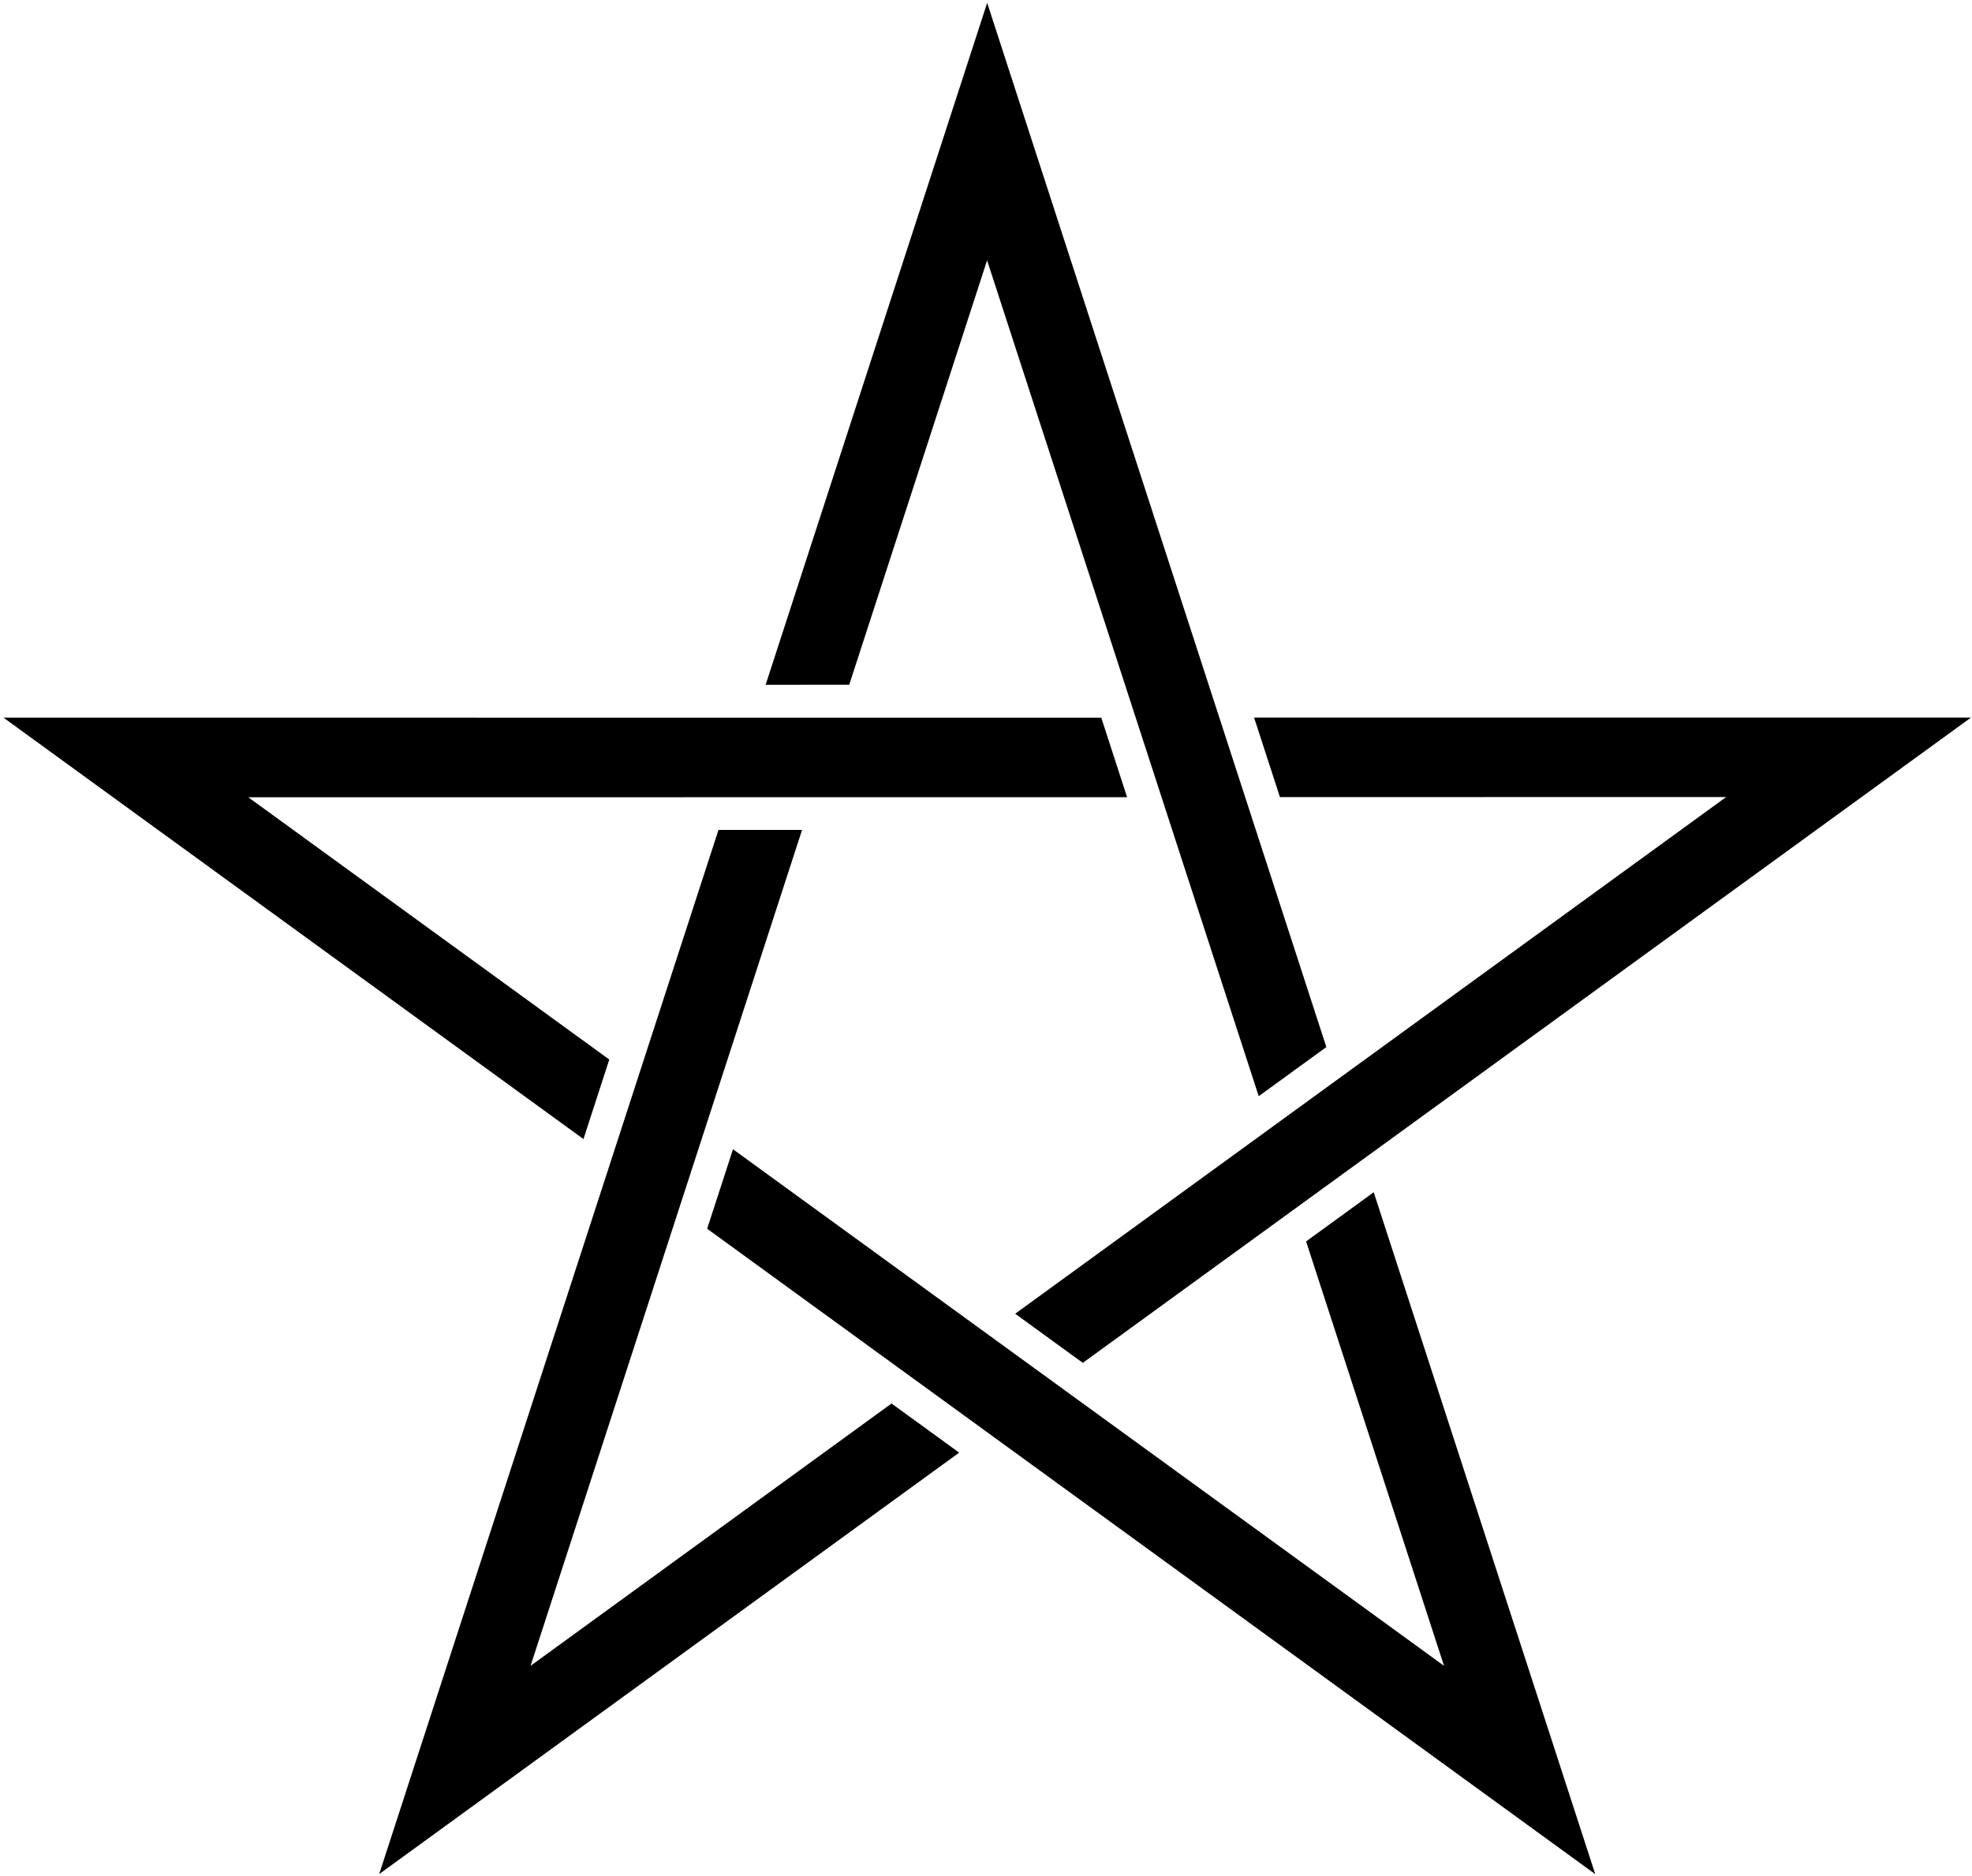
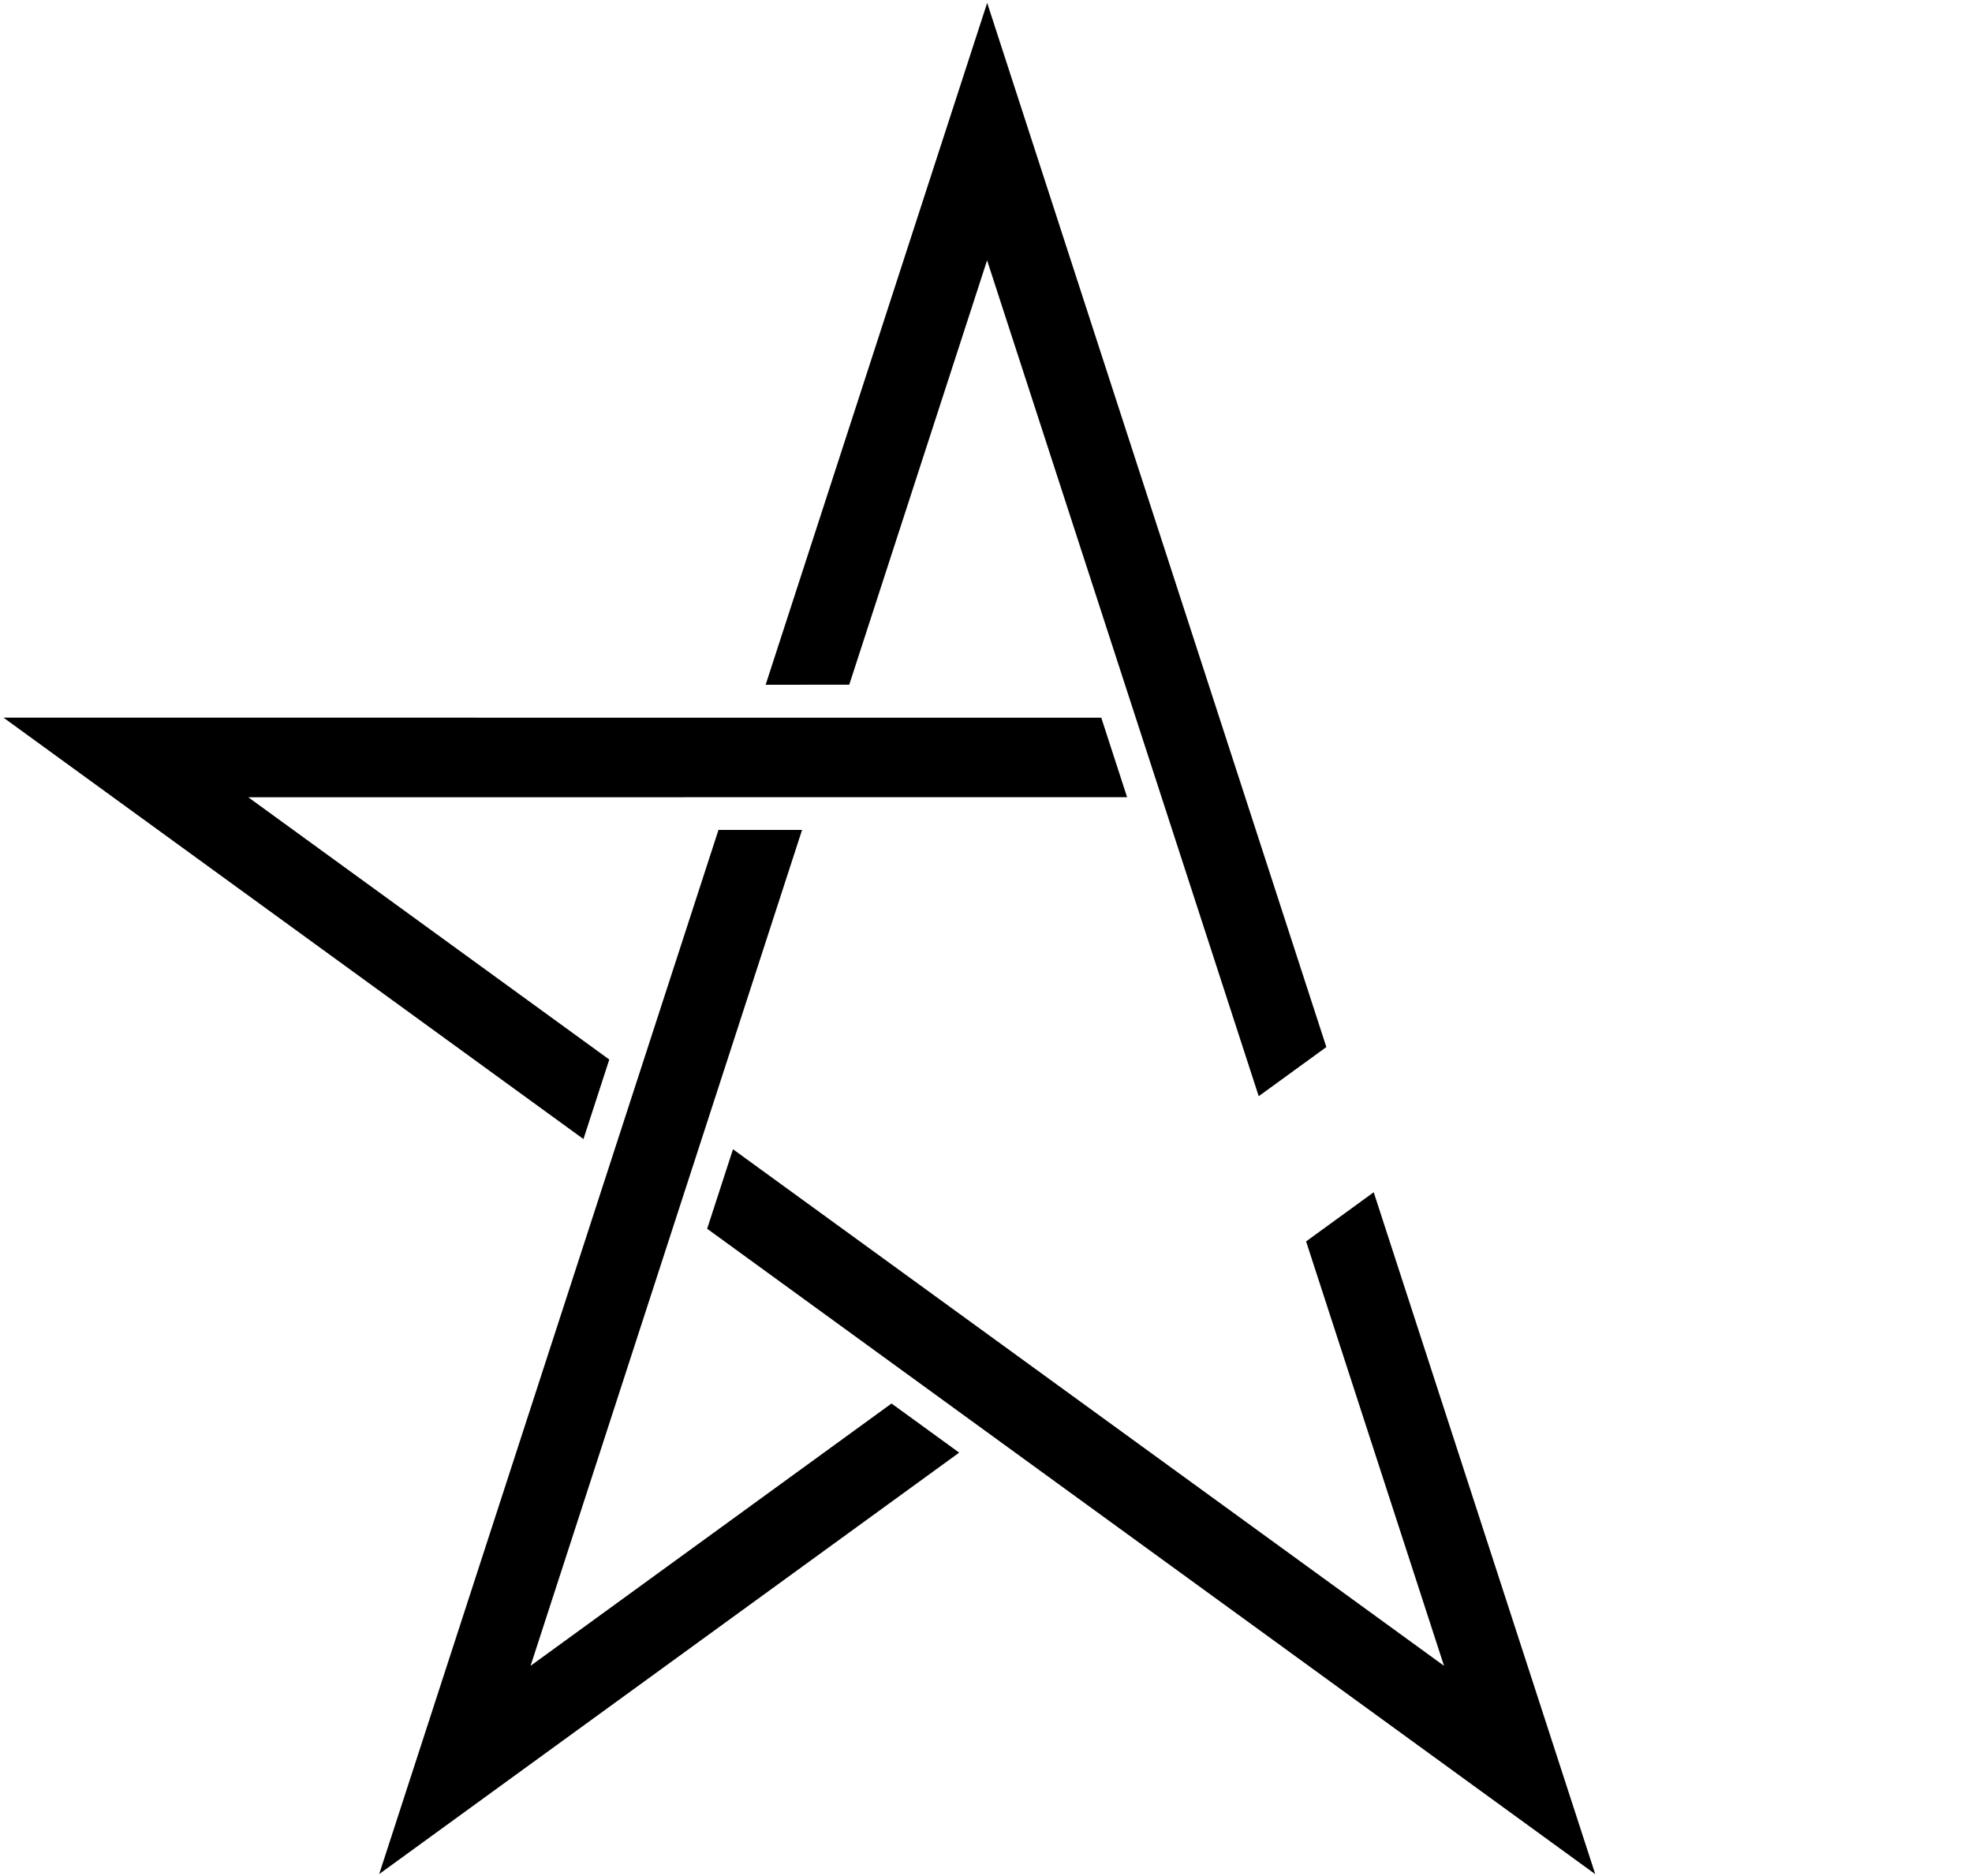
<svg xmlns="http://www.w3.org/2000/svg" xmlns:ns1="http://www.inkscape.org/namespaces/inkscape" xmlns:ns2="http://sodipodi.sourceforge.net/DTD/sodipodi-0.dtd" width="500" height="475.5" viewBox="0 0 132.292 125.809" version="1.1" id="svg5" ns1:version="1.1 (c4e8f9e, 2021-05-24)" ns2:docname="Right-handed_interlaced_pentagram.svg">
  <ns2:namedview id="namedview7" pagecolor="#ffffff" bordercolor="#111111" borderopacity="1" ns1:pageshadow="0" ns1:pageopacity="0" ns1:pagecheckerboard="1" ns1:document-units="px" showgrid="false" units="px" ns1:zoom="1.2875855" ns1:cx="248.91551" ns1:cy="250.85713" ns1:window-width="1440" ns1:window-height="872" ns1:window-x="0" ns1:window-y="28" ns1:window-maximized="0" ns1:current-layer="svg5" />
  <defs id="defs2" />
  <g ns1:label="Layer 1" id="layer1" ns2:insensitive="true">
    <g id="g98" ns1:label="pentagram" transform="matrix(-0.307,0,0,-0.307,142.532,145.809)" style="display:inline" ns2:insensitive="true">
      <path style="color:#000000;fill:#000000;-inkscape-stroke:none" d="m 331.136,243.449 5.641,-17.375 126.735,92.078 -239.886,-0.013 -5.644,-17.371 192.035,-0.016 z" id="polygon7" ns1:label="upper_left_point" />
-       <path style="color:#000000;fill:#000000;-inkscape-stroke:none" d="M 269.458,168.295 254.677,157.561 381.412,65.483 307.271,293.624 h -18.266 l 59.328,-182.641 z" id="polygon5" ns1:label="lower_left_point" />
+       <path style="color:#000000;fill:#000000;-inkscape-stroke:none" d="M 269.458,168.295 254.677,157.561 381.412,65.483 307.271,293.624 h -18.266 l 59.328,-182.641 " id="polygon5" ns1:label="lower_left_point" />
      <path style="color:#000000;fill:#000000;-inkscape-stroke:none" d="M 304.102,223.849 148.733,110.987 178.868,203.711 164.091,214.453 115.683,65.465 309.747,206.479 Z" id="polygon13" ns1:label="lower_right_point" />
-       <path style="color:#000000;fill:#000000;-inkscape-stroke:none" d="m 242.436,187.911 -155.351,112.887 97.498,-0.006 5.65,17.373 H 33.579 L 227.66,177.174 Z" id="polygon11" ns1:label="upper_right_point" />
      <path style="color:#000000;fill:#000000;-inkscape-stroke:none" d="m 278.699,325.342 18.267,-0.004 -48.408,148.987 -74.116,-228.15 14.777,-10.736 59.357,182.632 z" id="polygon9" ns1:label="top_point" />
    </g>
  </g>
</svg>